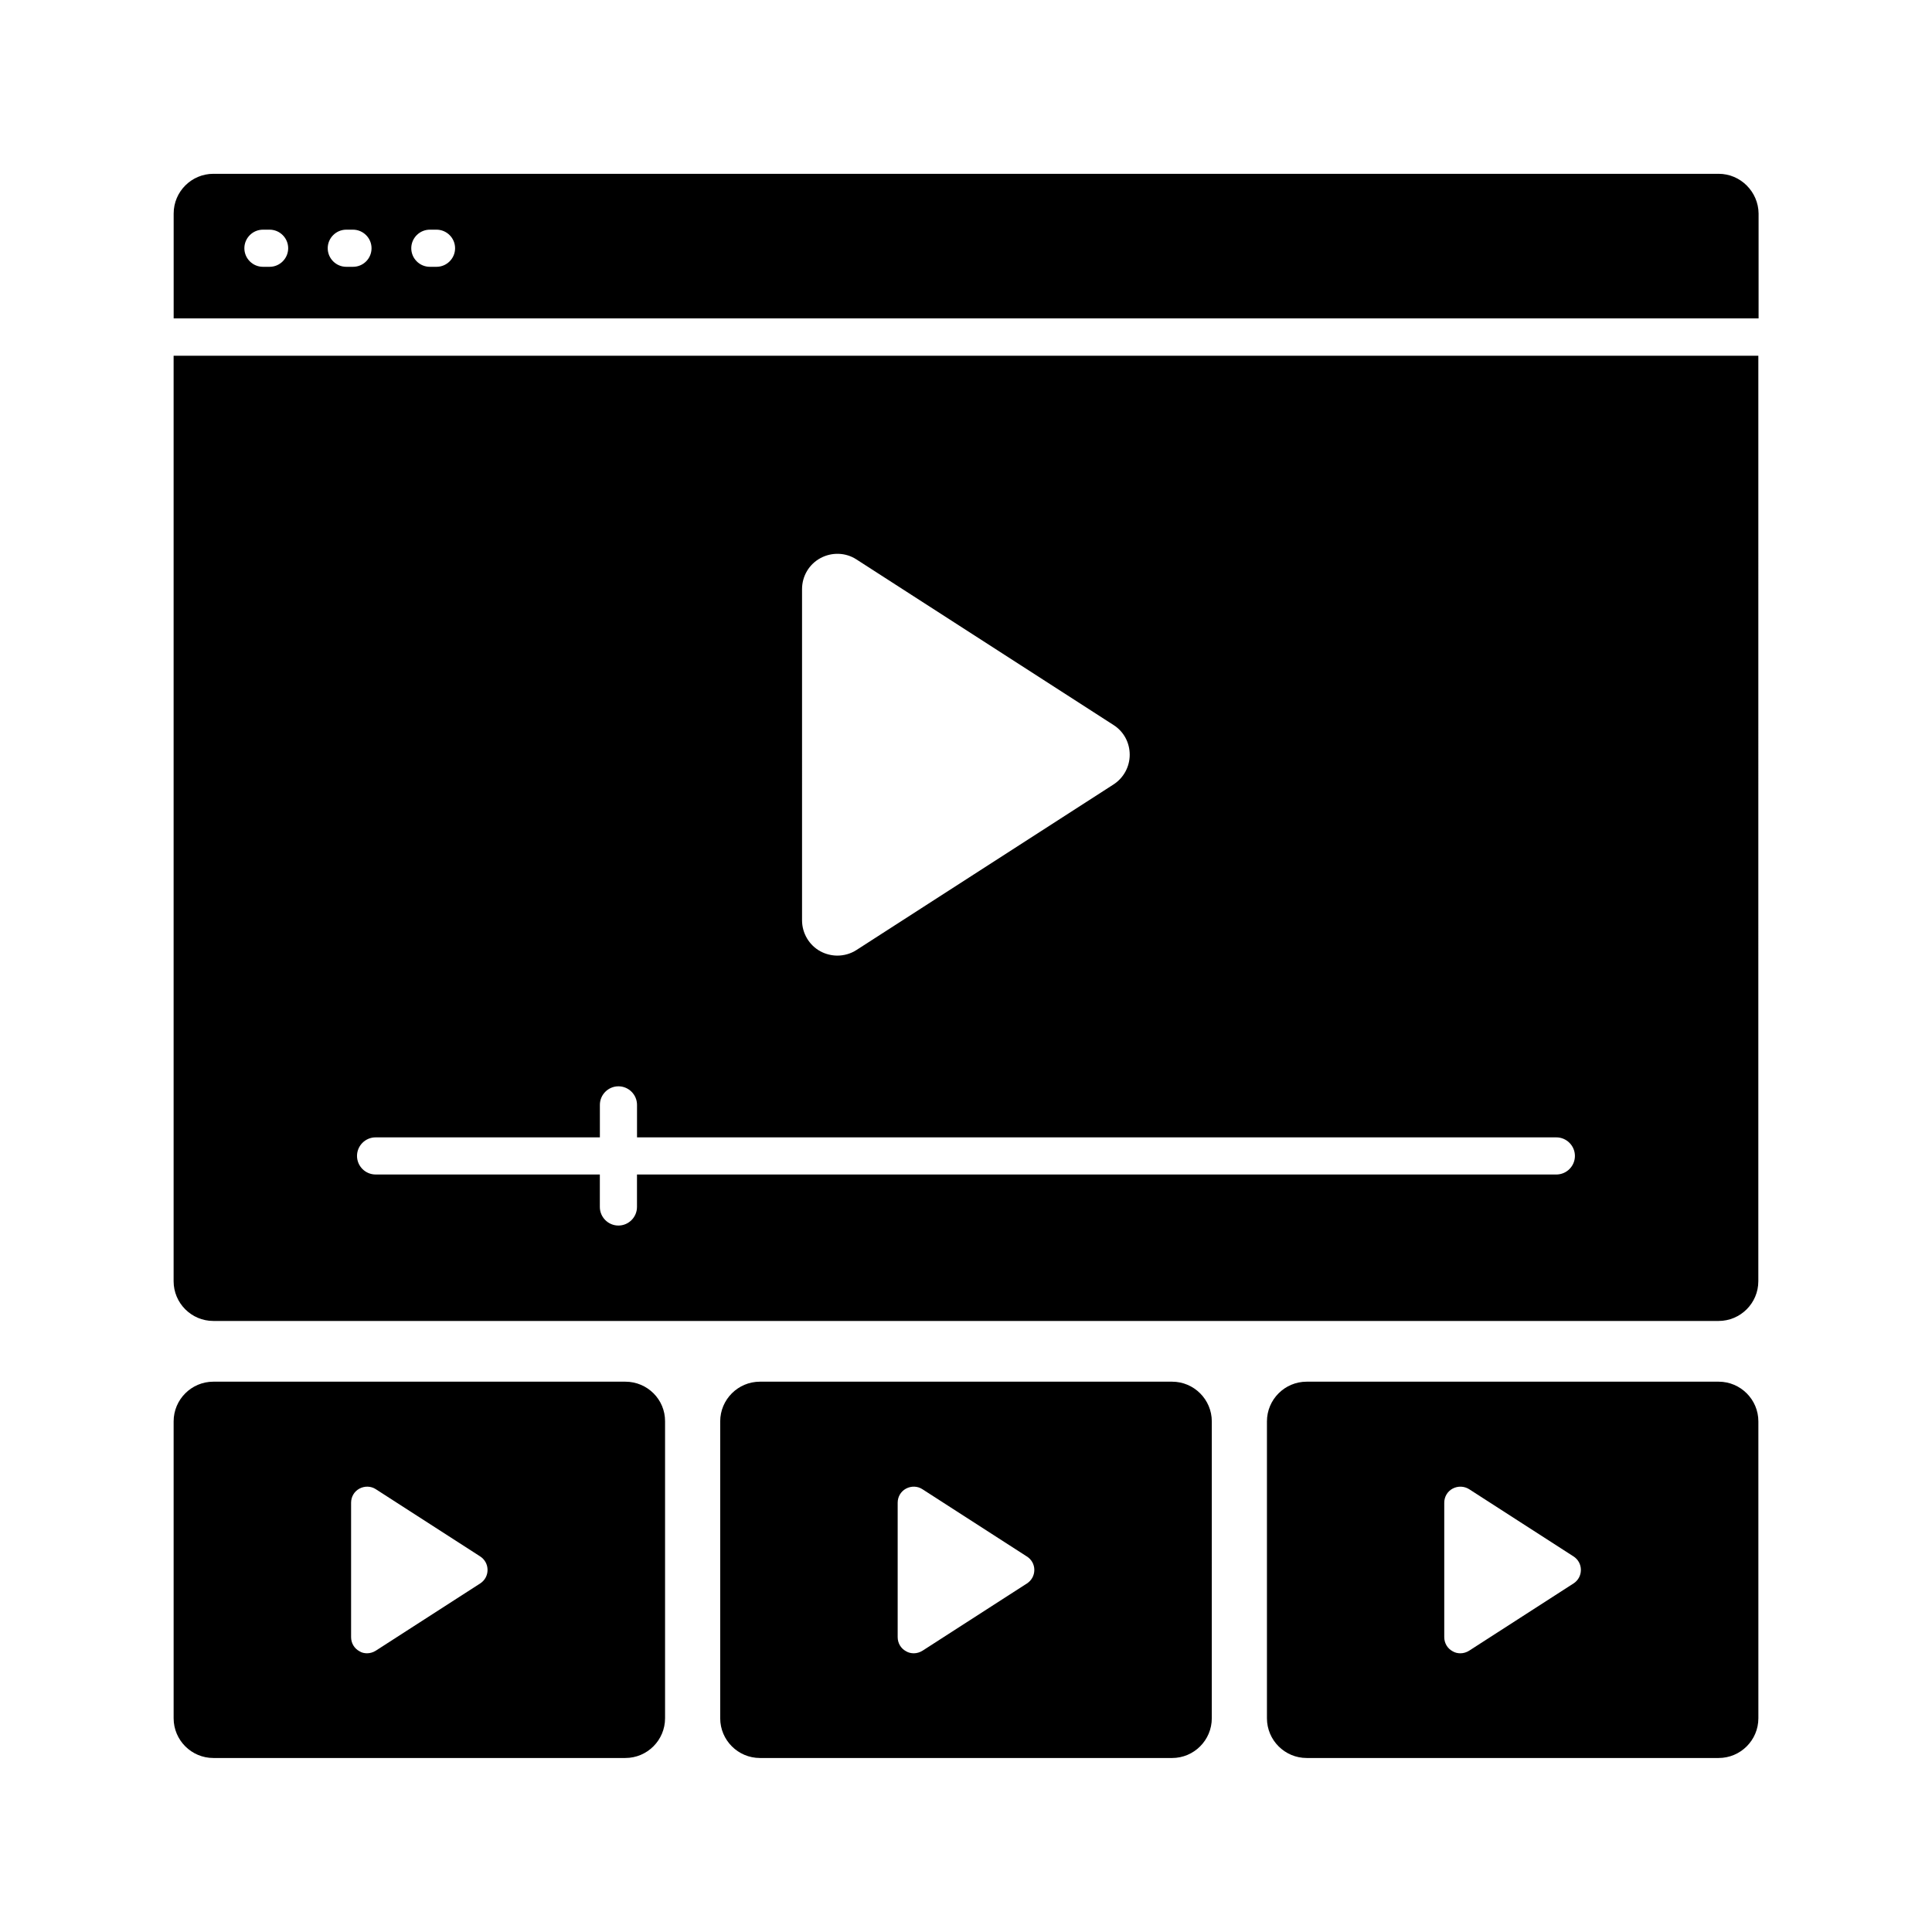
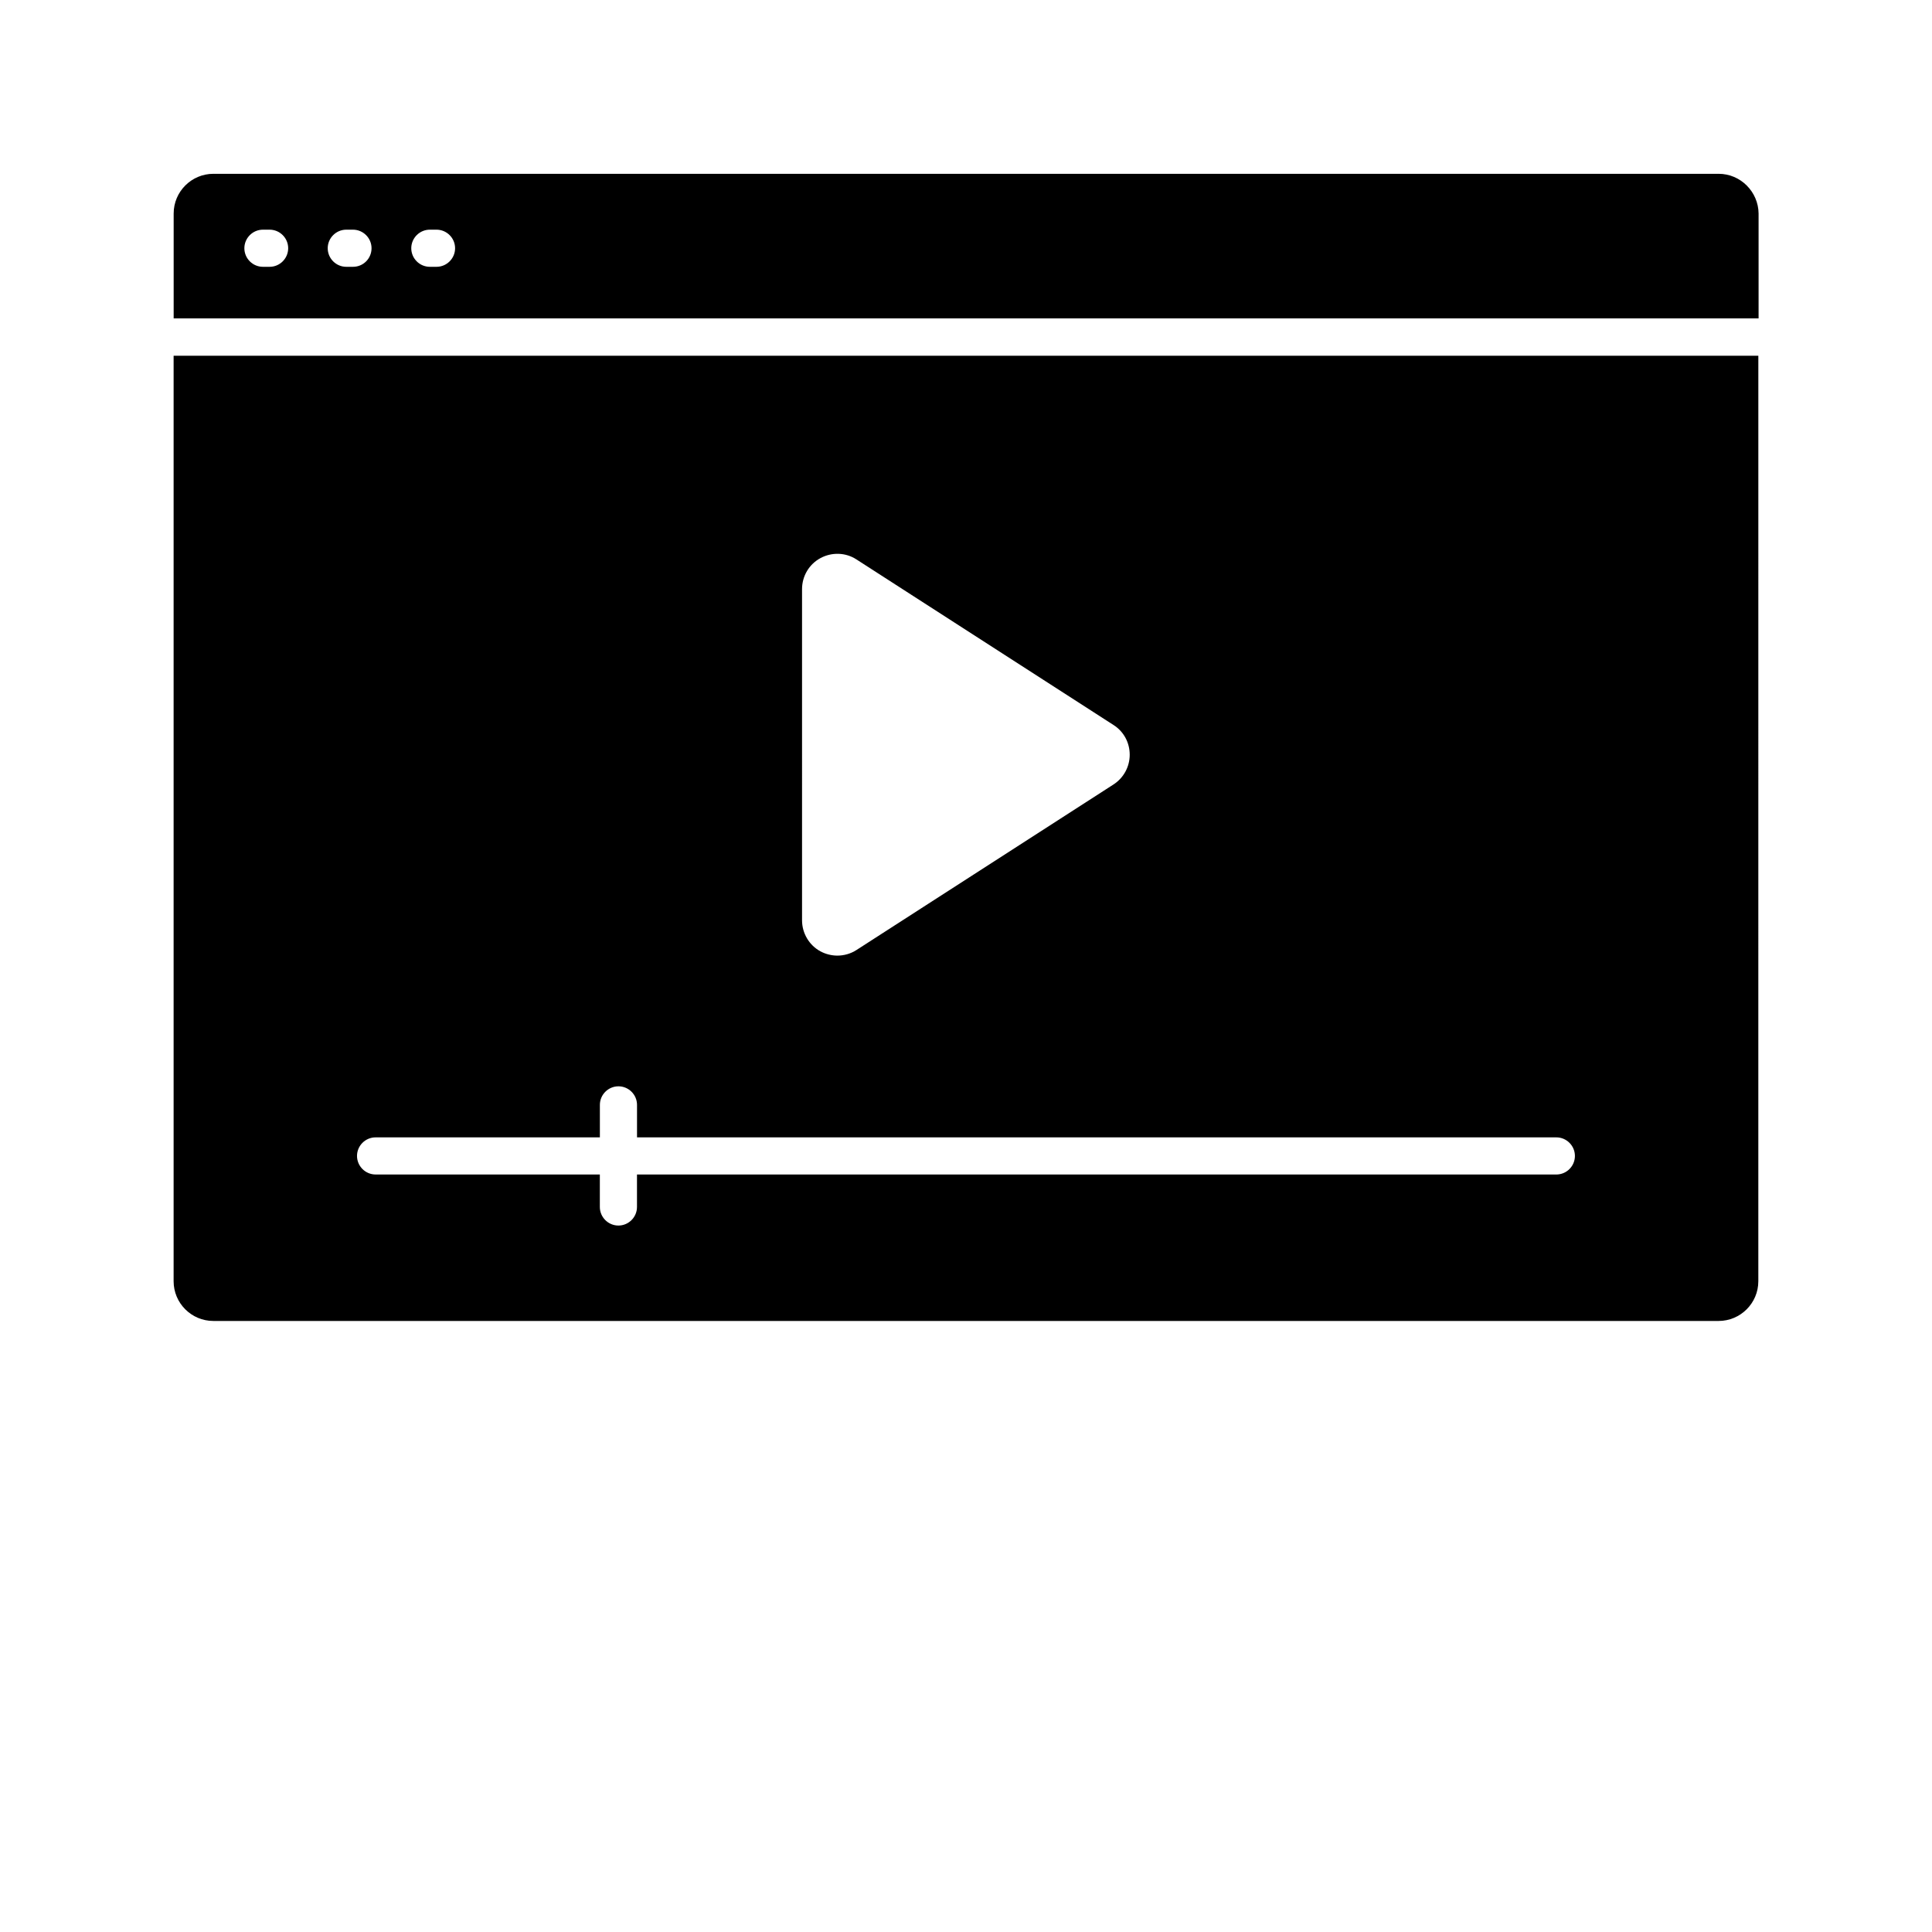
<svg xmlns="http://www.w3.org/2000/svg" fill="#000000" width="800px" height="800px" version="1.1" viewBox="144 144 512 512">
  <g>
    <path d="m599.46 190.06h-398.91c-5.805 0-10.527 4.723-10.527 10.527v27.797h420.02v-27.797c-0.055-5.758-4.777-10.527-10.582-10.527zm-384.01 24.648h-1.77c-2.707 0-4.922-2.215-4.922-4.922 0-2.707 2.215-4.922 4.922-4.922h1.77c2.707 0 4.922 2.215 4.922 4.922-0.004 2.707-2.215 4.922-4.922 4.922zm22.09 0h-1.77c-2.707 0-4.922-2.215-4.922-4.922 0-2.707 2.215-4.922 4.922-4.922h1.77c2.707 0 4.922 2.215 4.922 4.922 0 2.707-2.168 4.922-4.922 4.922zm22.141 0h-1.77c-2.707 0-4.922-2.215-4.922-4.922 0-2.707 2.215-4.922 4.922-4.922h1.77c2.707 0 4.922 2.215 4.922 4.922 0 2.707-2.215 4.922-4.922 4.922z" />
-     <path d="m309.71 510.16h-109.17c-5.805 0-10.527 4.723-10.527 10.527v78.672c0 5.805 4.723 10.527 10.527 10.527h109.18c5.805 0 10.527-4.723 10.527-10.527v-78.668c0.047-5.805-4.676-10.531-10.531-10.531zm-36.504 49.891c0 1.477-0.738 2.805-1.969 3.59l-27.652 17.809c-0.688 0.441-1.523 0.688-2.312 0.688-0.688 0-1.426-0.148-2.016-0.543-1.379-0.738-2.215-2.164-2.215-3.738v-35.621c0-1.574 0.836-3 2.215-3.738 1.379-0.738 3.051-0.688 4.328 0.148l27.652 17.809c1.23 0.793 1.969 2.121 1.969 3.598z" />
-     <path d="m454.61 510.16h-109.22c-5.805 0-10.527 4.723-10.527 10.527v78.672c0 5.805 4.723 10.527 10.527 10.527l109.22 0.004c5.805 0 10.527-4.723 10.527-10.527l0.004-78.672c0-5.805-4.723-10.531-10.531-10.531zm-36.504 49.891c0 1.477-0.738 2.805-1.969 3.59l-27.652 17.809c-0.688 0.441-1.523 0.688-2.312 0.688-0.688 0-1.426-0.148-2.066-0.543-1.379-0.738-2.215-2.164-2.215-3.738v-35.621c0-1.574 0.836-3 2.215-3.738 1.379-0.738 3.051-0.688 4.328 0.148l27.652 17.809c1.281 0.793 2.019 2.121 2.019 3.598z" />
    <path d="m190.01 238.28v245.26c0 5.805 4.723 10.527 10.527 10.527h398.91c5.805 0 10.527-4.723 10.527-10.527l0.004-245.26zm166.54 61.844c0-3.445 1.871-6.594 4.871-8.215 3-1.625 6.691-1.523 9.543 0.344l68.141 43.887c2.707 1.723 4.281 4.676 4.281 7.871 0 3.199-1.625 6.148-4.281 7.871l-68.141 43.887c-1.523 0.984-3.297 1.477-5.066 1.477-1.523 0-3.102-0.395-4.477-1.133-3-1.625-4.871-4.82-4.871-8.215zm-113.01 145.29h59.434v-8.609c0-2.707 2.215-4.922 4.922-4.922 2.707 0 4.922 2.215 4.922 4.922v8.609h243.63c2.707 0 4.922 2.215 4.922 4.922s-2.215 4.922-4.922 4.922l-243.64-0.004v8.609c0 2.707-2.215 4.922-4.922 4.922s-4.922-2.215-4.922-4.922v-8.609h-59.43c-2.707 0-4.922-2.215-4.922-4.922 0-2.703 2.215-4.918 4.922-4.918z" />
-     <path d="m599.46 510.16h-109.18c-5.805 0-10.527 4.723-10.527 10.527v78.672c0 5.805 4.723 10.527 10.527 10.527h109.18c5.805 0 10.527-4.723 10.527-10.527v-78.668c0-5.805-4.723-10.531-10.527-10.531zm-36.508 49.891c0 1.477-0.738 2.805-1.969 3.59l-27.648 17.812c-0.688 0.441-1.523 0.688-2.312 0.688-0.688 0-1.426-0.148-2.066-0.543-1.379-0.738-2.215-2.164-2.215-3.738v-35.621c0-1.574 0.836-3 2.215-3.738 1.379-0.738 3.051-0.688 4.379 0.148l27.652 17.809c1.227 0.789 1.965 2.117 1.965 3.594z" />
  </g>
</svg>